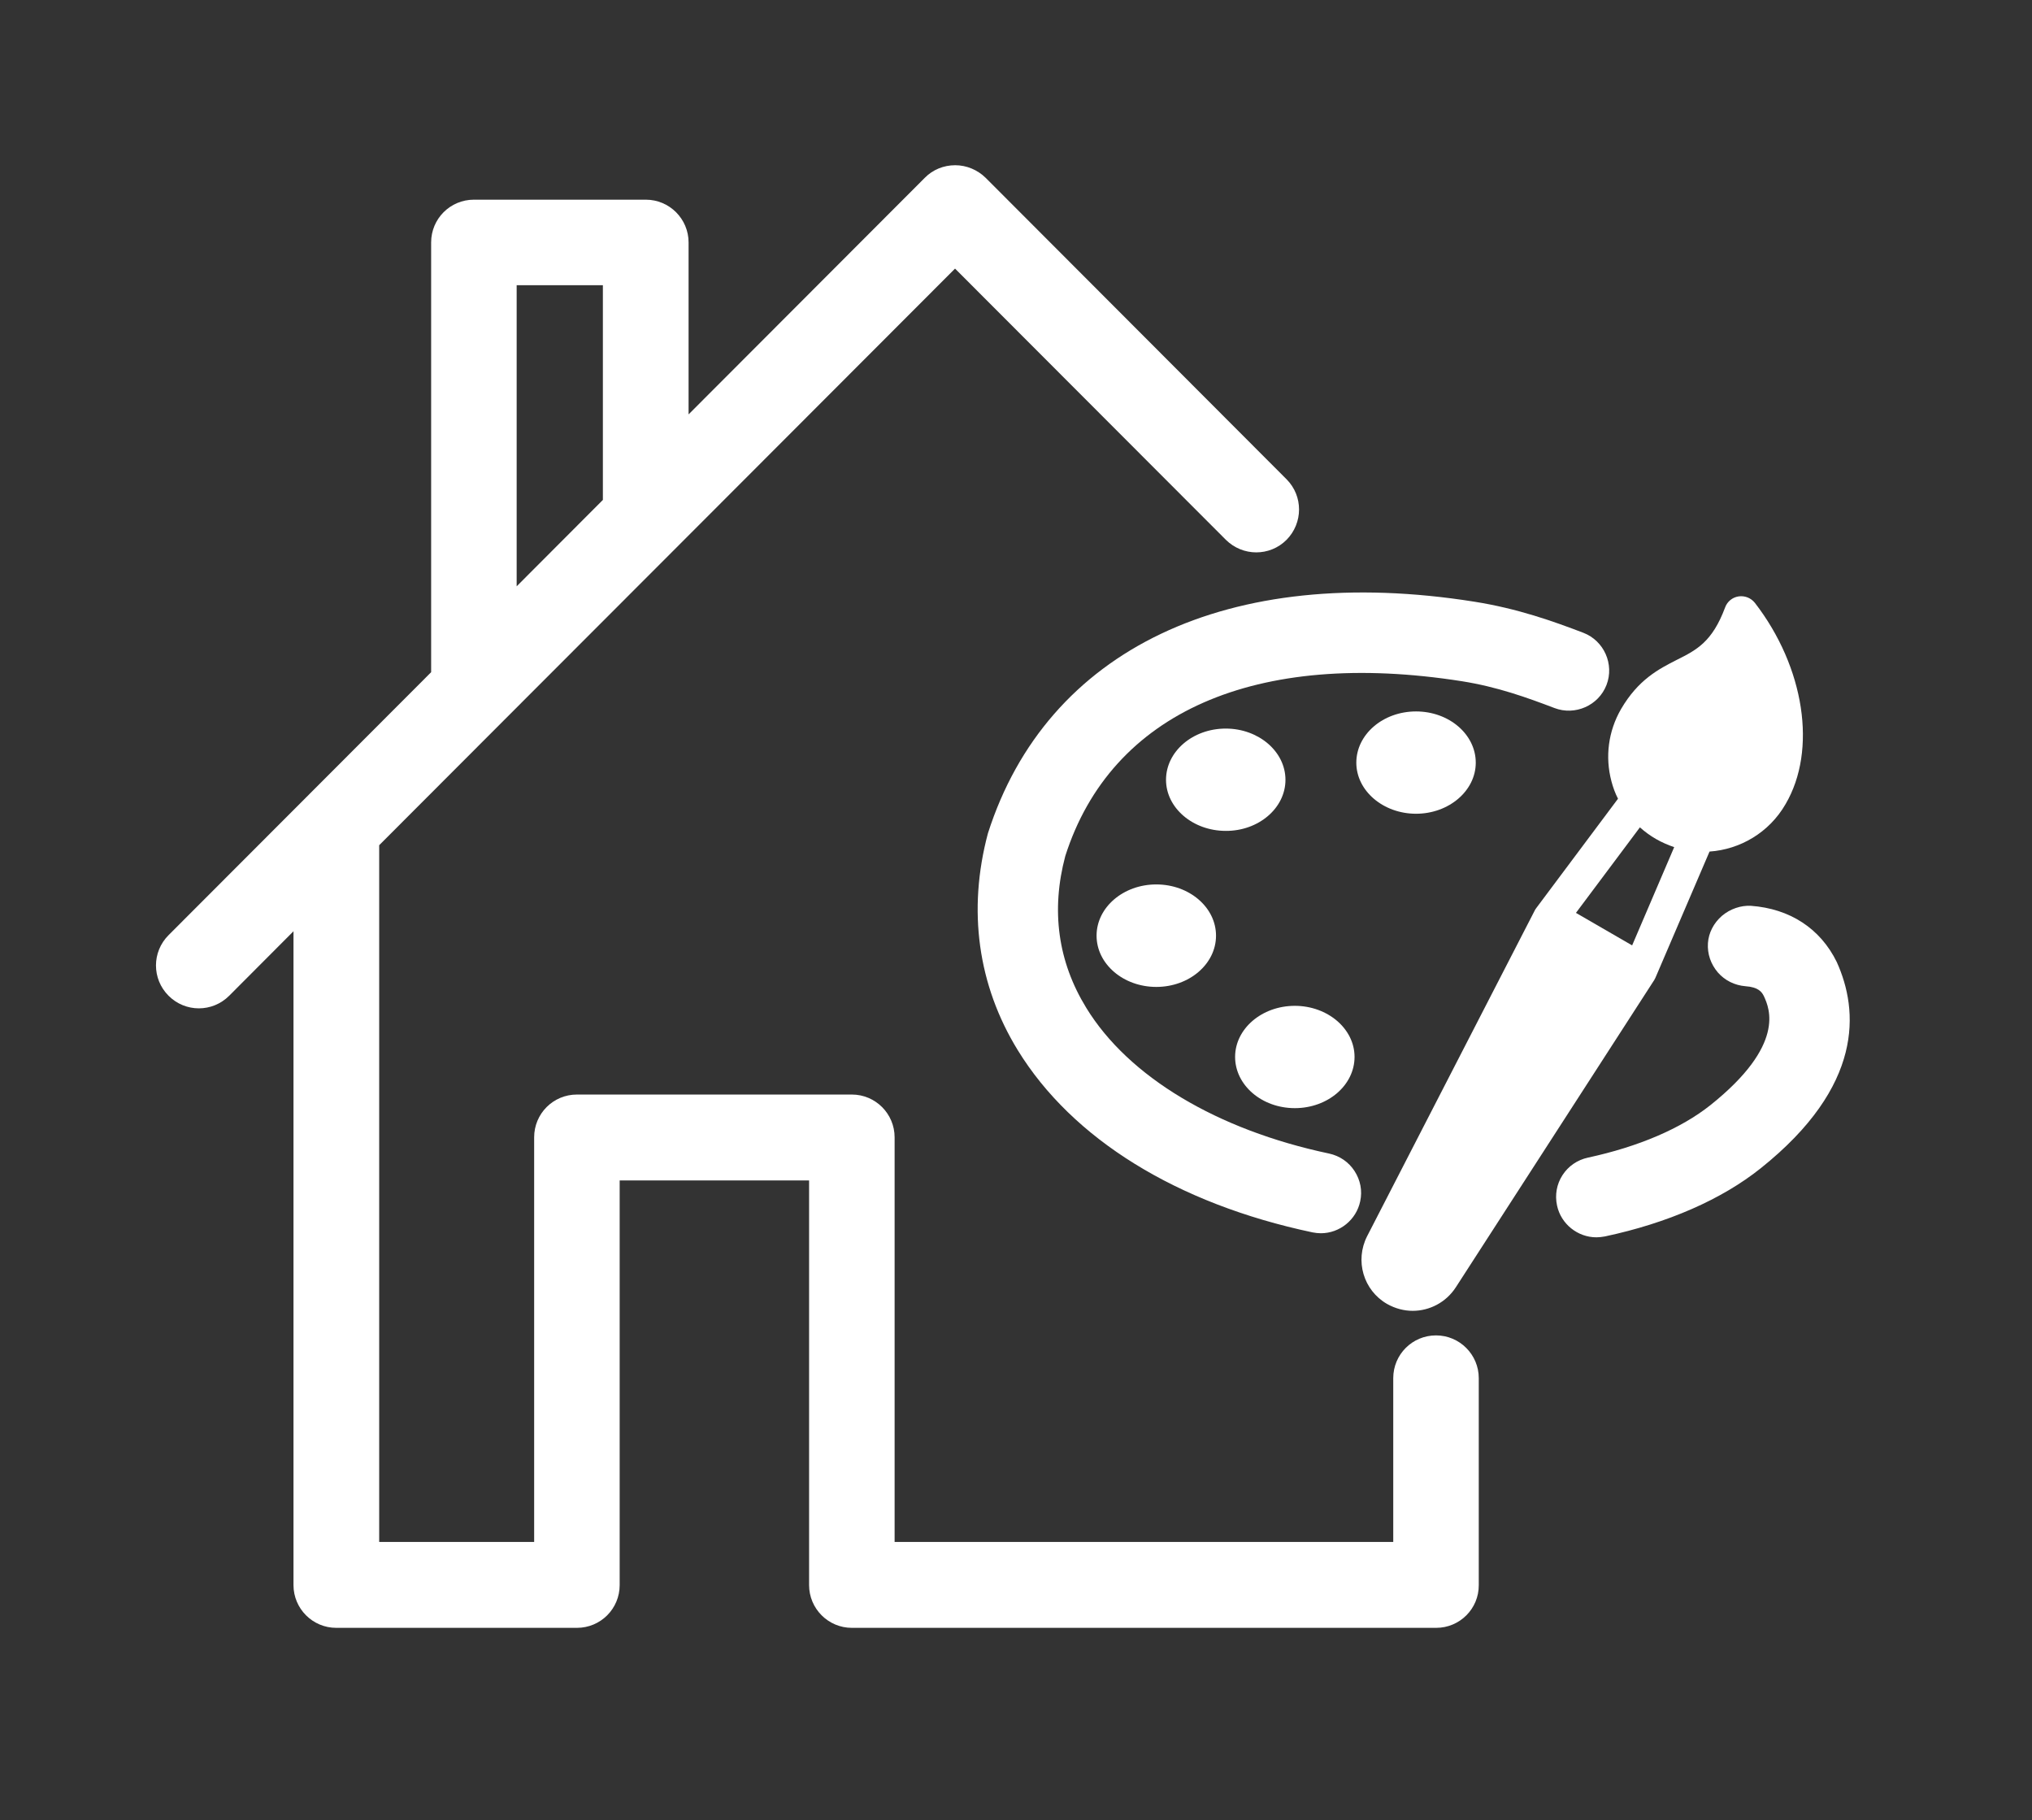
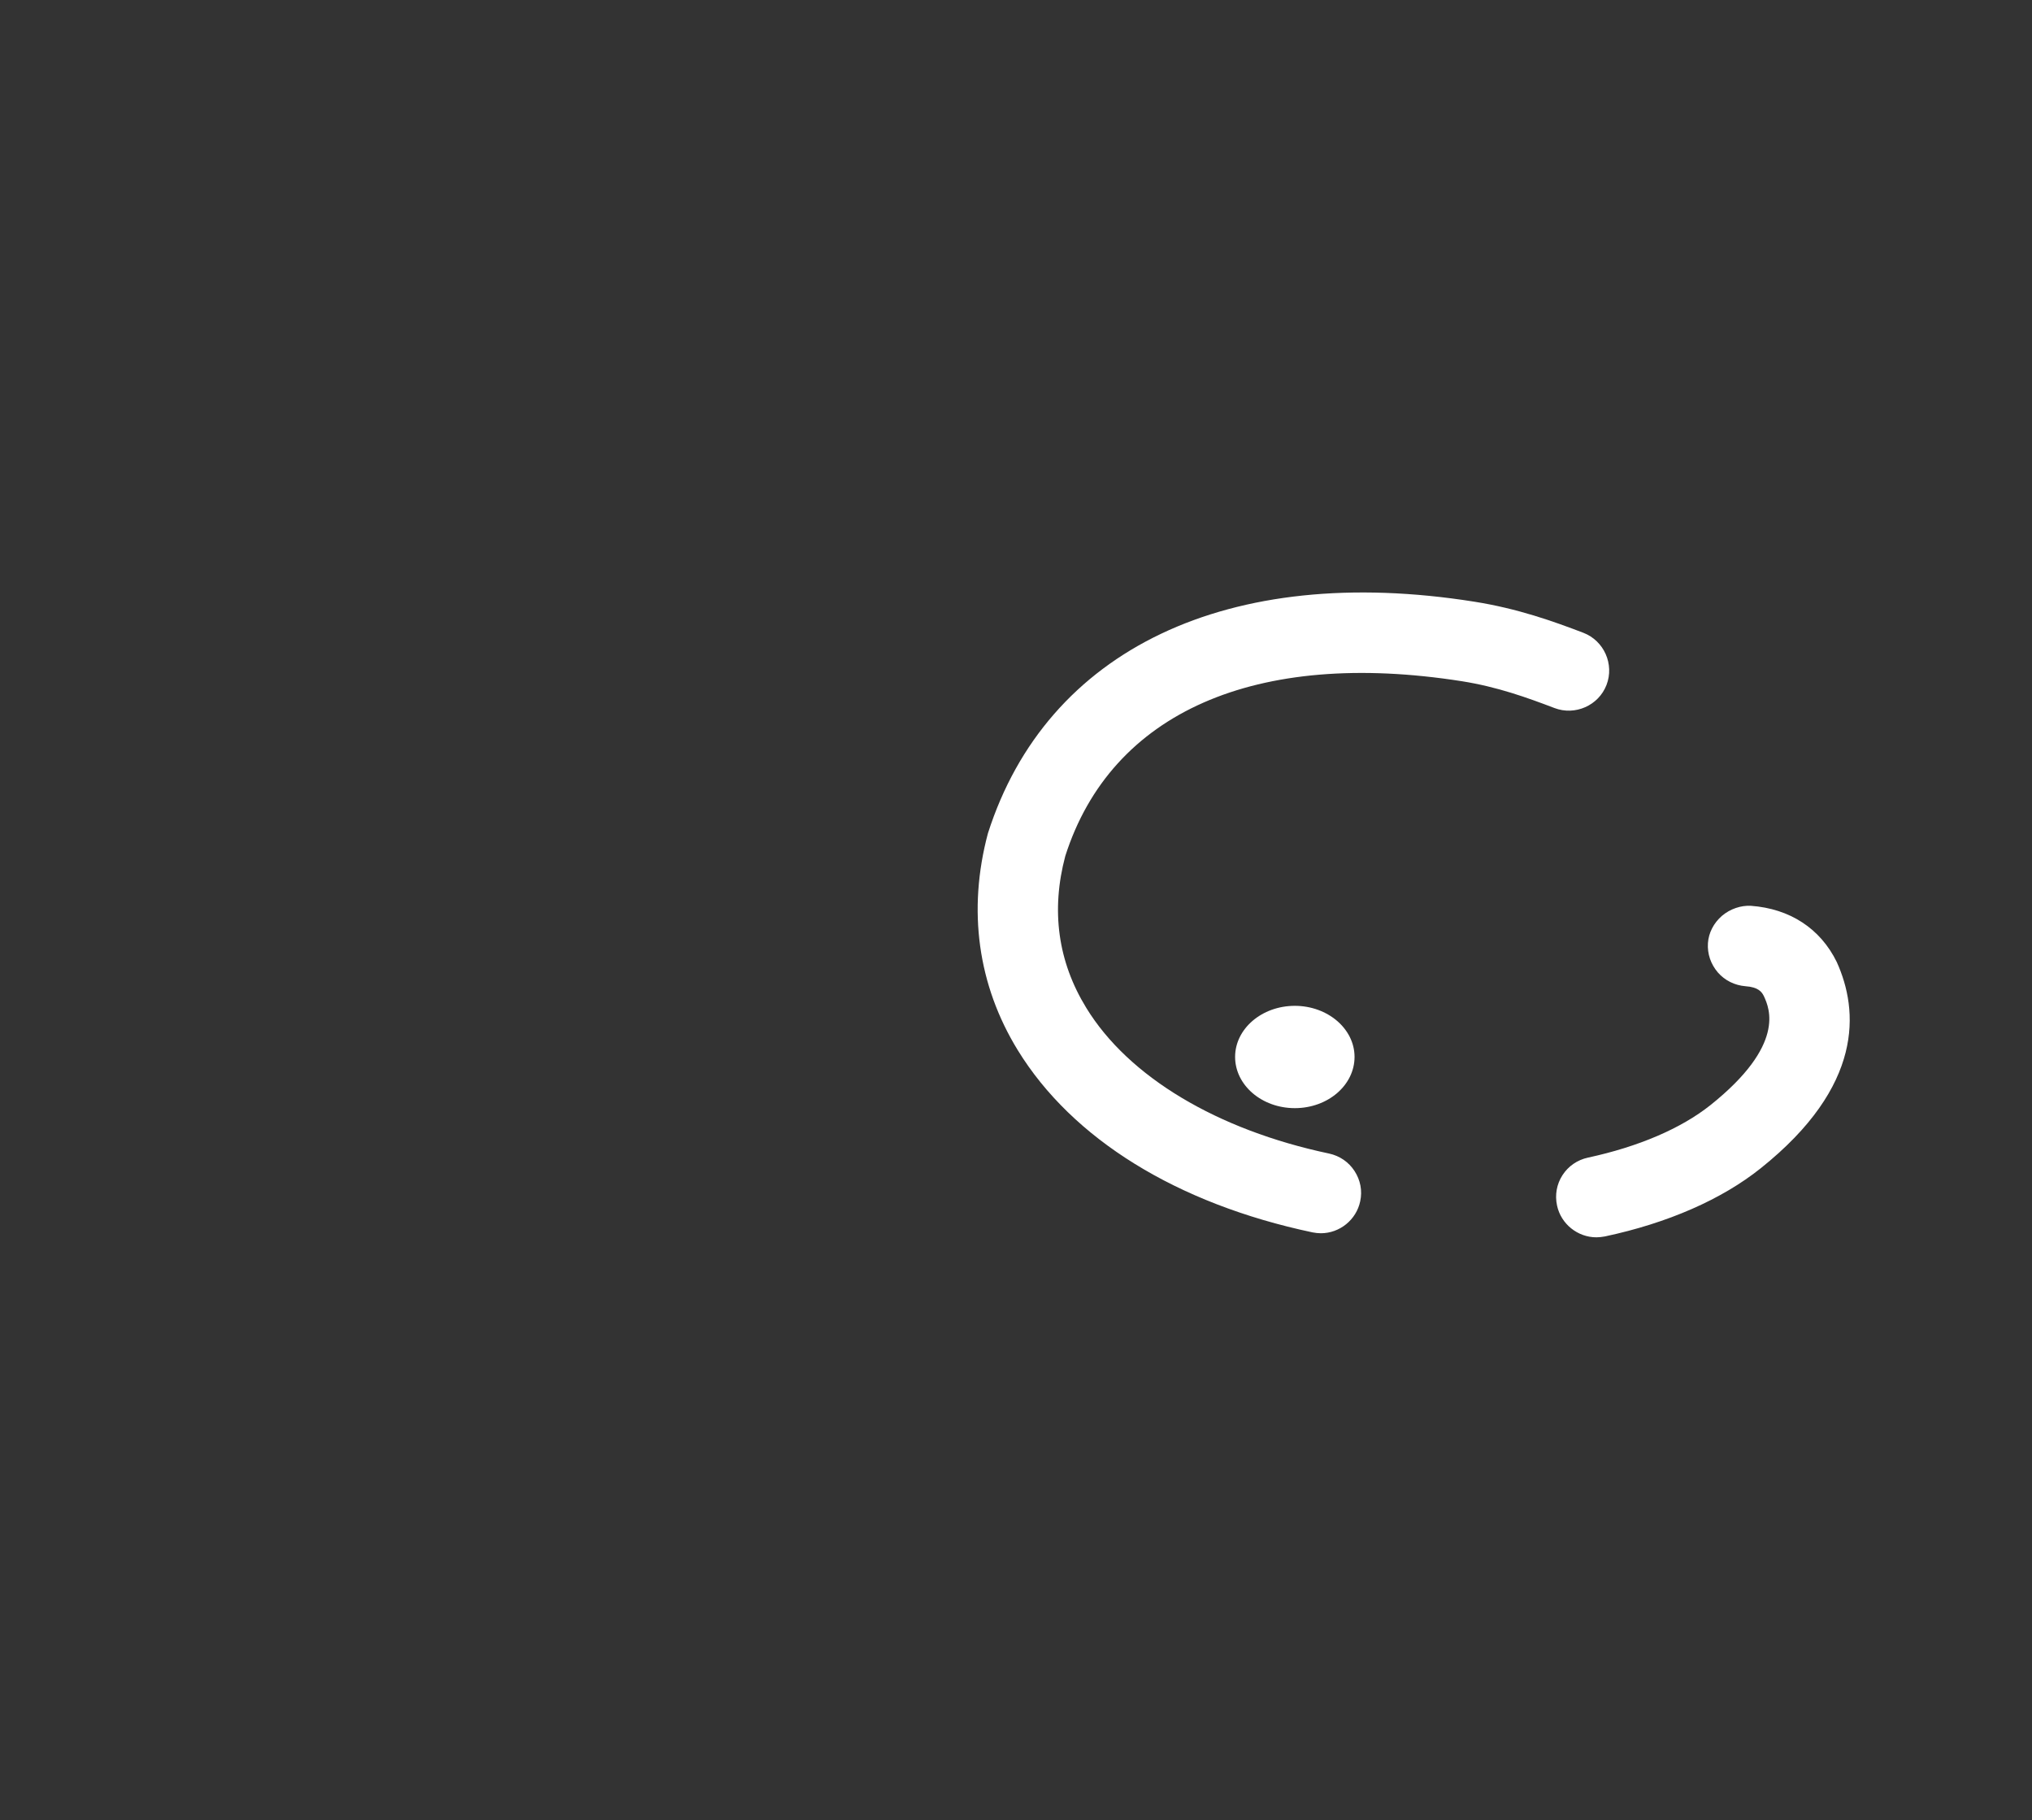
<svg xmlns="http://www.w3.org/2000/svg" version="1.1" id="Ebene_1" x="0px" y="0px" viewBox="0 0 115 103" style="enable-background:new 0 0 115 103;" xml:space="preserve">
  <rect x="0" y="0" width="115" height="103" fill="#333333" stroke="none" />
  <style type="text/css">
	.st0{fill:#FFFFFF;}
</style>
  <g>
-     <path class="st0" d="M81.28,92.12H48.21c-1.34,0-2.42-1.09-2.42-2.42v-22.9H35.07v22.9c0,1.34-1.08,2.42-2.42,2.42H19.03   c-1.34,0-2.42-1.09-2.42-2.42v-37l-3.64,3.65c-0.95,0.95-2.48,0.95-3.43,0c-0.95-0.95-0.95-2.48,0-3.43l7.76-7.77   c0.02-0.02,0.03-0.03,0.05-0.05l7.05-7.06V13.72c0-1.34,1.08-2.42,2.42-2.42h9.73c1.34,0,2.42,1.09,2.42,2.42v9.73l13.37-13.39   c0.45-0.46,1.07-0.71,1.72-0.71l0,0c0.64,0,1.26,0.26,1.72,0.71l17.03,17.06c0.95,0.95,0.94,2.48,0,3.43   c-0.95,0.95-2.48,0.94-3.43,0L54.05,15.2L38.3,30.97c-0.03,0.03-0.06,0.06-0.08,0.08l-9.66,9.67c-0.02,0.02-0.04,0.04-0.06,0.06   l-7.04,7.05v39.43h8.77v-22.9c0-1.34,1.08-2.42,2.42-2.42h15.56c1.34,0,2.42,1.09,2.42,2.42v22.9h28.22v-9.27   c0-1.34,1.08-2.42,2.42-2.42c1.34,0,2.42,1.09,2.42,2.42V89.7C83.7,91.03,82.62,92.12,81.28,92.12z M29.24,16.14v17.04l4.88-4.89   V16.14H29.24z" />
-     <path class="st0" d="M99.32,34.12c-0.22-0.28-0.57-0.42-0.92-0.37c-0.35,0.05-0.65,0.29-0.77,0.63c-0.73,1.95-1.61,2.4-2.73,2.96   c-1.02,0.52-2.18,1.11-3.16,2.79c-0.72,1.25-0.91,2.7-0.54,4.09c0.09,0.34,0.21,0.67,0.37,0.98l-4.62,6.18   c-0.01,0.01-0.01,0.02-0.02,0.03c-0.01,0.01-0.02,0.03-0.03,0.04c-0.01,0.02-0.02,0.03-0.03,0.05c0,0.01-0.01,0.02-0.01,0.02   l-9.49,18.44c-0.7,1.38-0.21,3.06,1.13,3.83c0.46,0.26,0.96,0.39,1.45,0.39c0.95,0,1.88-0.47,2.44-1.33l11.25-17.42c0,0,0,0,0-0.01   c0-0.01,0.01-0.02,0.01-0.02c0.02-0.03,0.04-0.06,0.05-0.1c0-0.01,0.01-0.01,0.01-0.02l3.04-7.09c1.73-0.12,3.37-1.07,4.3-2.68   c0,0,0,0,0,0C102.85,42.45,102.13,37.76,99.32,34.12z M92.37,53.5l-3.18-1.84l3.62-4.84c0.28,0.25,0.58,0.47,0.91,0.66   c0.33,0.19,0.68,0.34,1.03,0.46L92.37,53.5z" />
    <path class="st0" d="M103.95,54.44L103.95,54.44c-0.93-1.9-2.66-3.02-4.86-3.18c-0.56-0.03-1.17,0.17-1.64,0.57   c-0.47,0.41-0.75,0.96-0.79,1.54c-0.04,0.61,0.16,1.19,0.56,1.66c0.4,0.46,0.96,0.73,1.56,0.78c0.73,0.05,0.93,0.32,1.05,0.57   c0.31,0.68,1.24,2.75-3.03,6.16c-1.66,1.32-4.06,2.35-6.93,2.97c-0.6,0.13-1.11,0.48-1.44,0.99c-0.33,0.51-0.44,1.12-0.31,1.72   c0.22,1.04,1.16,1.8,2.23,1.8c0.15,0,0.31-0.02,0.48-0.05c3.57-0.76,6.62-2.1,8.82-3.86C105.47,61.46,105.2,57.2,103.95,54.44z    M90.92,38.76c0.45-1.17-0.14-2.5-1.31-2.95c-1.7-0.65-3.71-1.37-6.17-1.76c-13.9-2.21-24.2,2.68-27.53,13.11   c-1.16,4.35-0.57,8.59,1.69,12.27c3.09,5.03,9.01,8.69,16.68,10.31c0.16,0.03,0.32,0.05,0.47,0.05c1.07,0,2.01-0.76,2.23-1.81   c0.13-0.6,0.01-1.2-0.32-1.71c-0.33-0.51-0.84-0.86-1.44-0.99c-6.34-1.34-11.35-4.34-13.74-8.24c-1.61-2.62-2.01-5.52-1.19-8.6   c2.6-8.13,10.78-11.72,22.44-9.89c2.02,0.32,3.7,0.93,5.25,1.52C89.14,40.51,90.47,39.93,90.92,38.76z" />
-     <path class="st0" d="M80.14,40.26c-1.87,0-3.38,1.3-3.38,2.9c0,1.59,1.52,2.89,3.38,2.89s3.38-1.3,3.38-2.89   C83.52,41.56,82.01,40.26,80.14,40.26z" />
-     <path class="st0" d="M72.75,44.13c0-1.6-1.52-2.9-3.38-2.9c-1.87,0-3.38,1.3-3.38,2.9c0,1.59,1.52,2.89,3.38,2.89   C71.23,47.03,72.75,45.73,72.75,44.13z" />
-     <ellipse class="st0" cx="65.44" cy="52.95" rx="3.38" ry="2.9" />
    <path class="st0" d="M73.28,62.71c1.87,0,3.38-1.3,3.38-2.9c0-1.59-1.52-2.89-3.38-2.89c-1.87,0-3.38,1.3-3.38,2.89   C69.9,61.41,71.41,62.71,73.28,62.71z" />
  </g>
</svg>